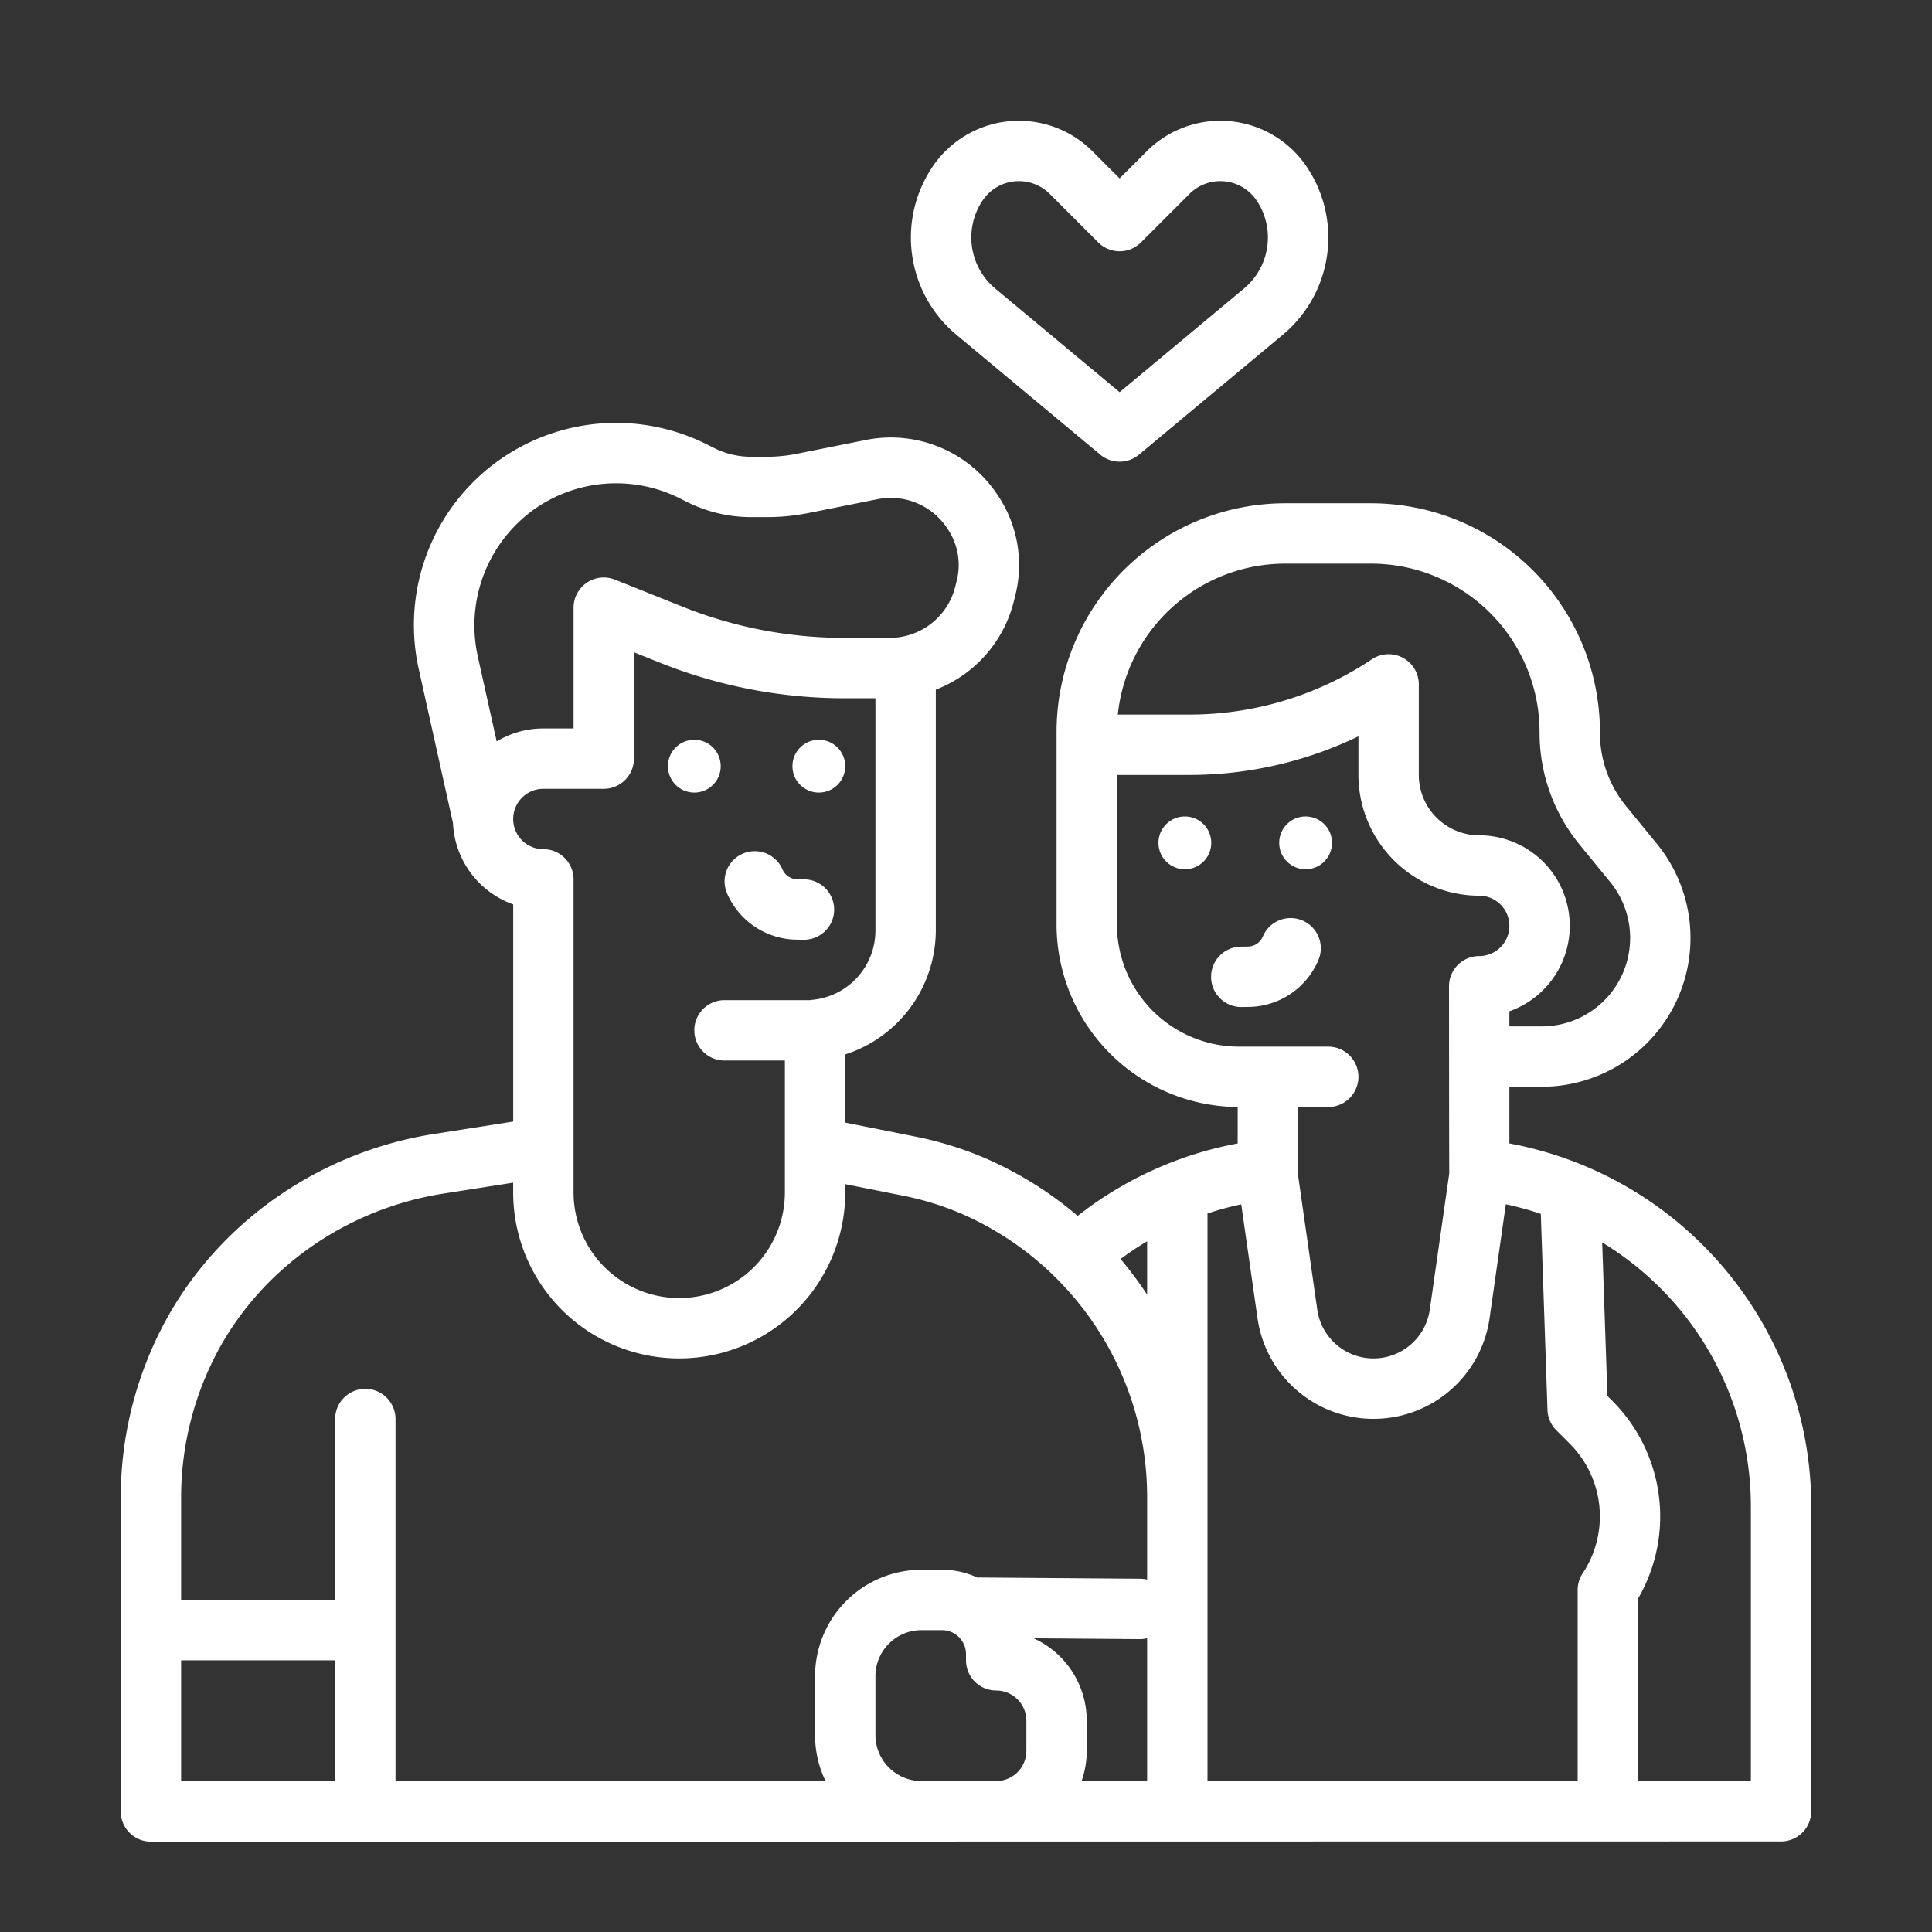
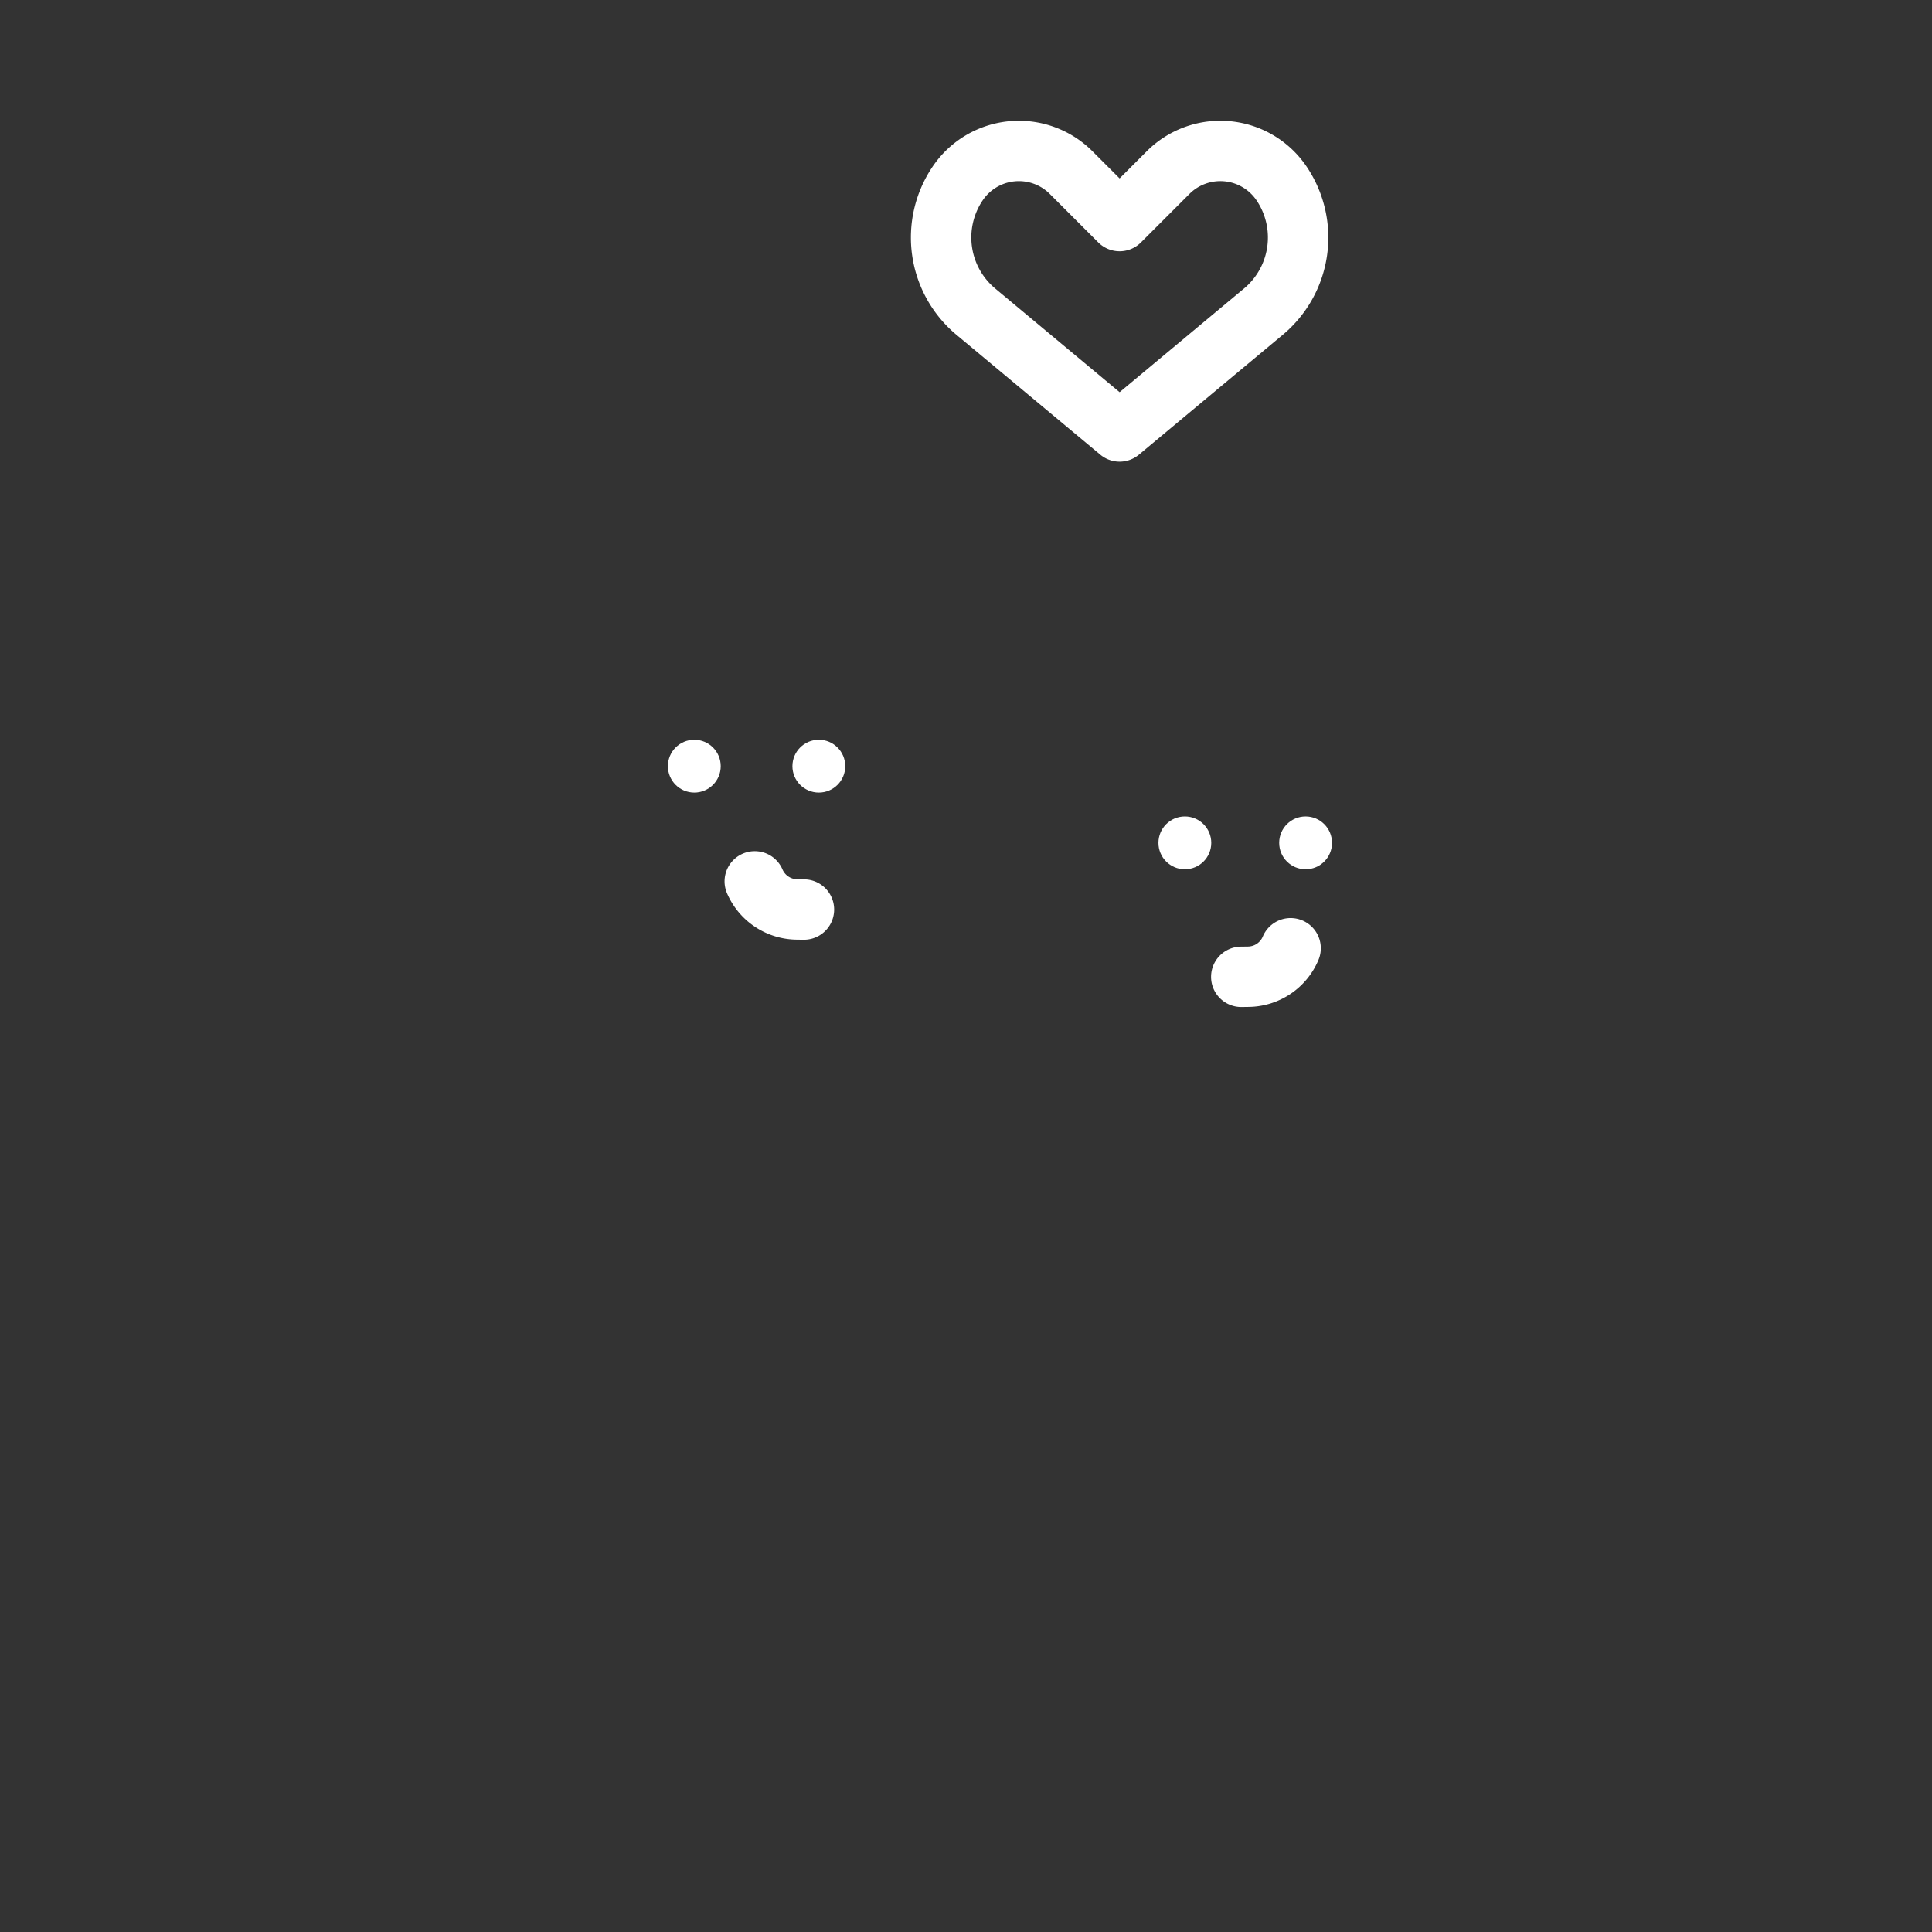
<svg xmlns="http://www.w3.org/2000/svg" width="512" height="512" x="0" y="0" viewBox="0 0 512 512" style="enable-background:new 0 0 512 512" xml:space="preserve">
  <rect x="0" y="0" width="512" height="512" fill="#333333" stroke="none" />
  <g>
    <g id="outline">
-       <path d="M400,303.022V288h8.576A39.424,39.424,0,0,0,439.1,223.629l-8.219-10.058a30.59,30.59,0,0,1-6.884-19.3v-.231a60.669,60.669,0,0,0-60.67-60.668H340.56A60.628,60.628,0,0,0,280,193.929v51.092a48.4,48.4,0,0,0,48,48.347v9.658a97.361,97.361,0,0,0-19.023,5.587l-.027.012c-.052.021-.1.044-.155.067a97.517,97.517,0,0,0-23.2,13.527,97.922,97.922,0,0,0-25.01-15.5,93.8,93.8,0,0,0-18.528-5.62L224,297.5v-18.07a34.611,34.611,0,0,0,24-32.755v-63.91a33.894,33.894,0,0,0,20.676-23.425l.406-1.624a33.042,33.042,0,0,0-4.549-26.293l-.208-.312a33.873,33.873,0,0,0-34.933-14.5l-18.33,3.667a39.75,39.75,0,0,1-7.79.772h-4.234a21.938,21.938,0,0,1-9.754-2.3l-2.045-1.023a53.585,53.585,0,0,0-76.273,59.551l9.077,40.845A24.037,24.037,0,0,0,136,239.674V297.22l-20.985,3.293C84.527,305.3,57.833,324,43.609,350.532A98.258,98.258,0,0,0,32,396.805v83.257a8,8,0,0,0,8,8L472,488a8,8,0,0,0,8-8V399.369A97.838,97.838,0,0,0,400,303.022ZM340.56,149.369h22.77A44.669,44.669,0,0,1,408,194.037v.231A46.632,46.632,0,0,0,418.5,223.7l8.219,10.057A23.425,23.425,0,0,1,408.576,272H400v-4a24,24,0,0,0-8-46.629,16.019,16.019,0,0,1-16-16v-24a8,8,0,0,0-12.438-6.656,86.991,86.991,0,0,1-48.406,14.656H296.232A44.622,44.622,0,0,1,340.56,149.369ZM296,245.021V205.369h19.156A102.927,102.927,0,0,0,360,195.132v10.237a32.036,32.036,0,0,0,32,32,8,8,0,0,1,0,16,8,8,0,0,0-8,8s.029,49.234.071,49.566l-5.162,36.134a15.06,15.06,0,0,1-29.818,0l-5.162-36.135c.042-.332.071-17.566.071-17.566h8a8,8,0,0,0,0-16H328.348A32.384,32.384,0,0,1,296,245.021ZM256,438.357V440a8,8,0,0,0,8,8,8.009,8.009,0,0,1,8,8v8a8.009,8.009,0,0,1-8,8H244.193A12.207,12.207,0,0,1,232,459.808V444.192A12.207,12.207,0,0,1,244.193,432h5.45A6.365,6.365,0,0,1,256,438.357Zm17.92-4.19,28.15.215h.063a7.98,7.98,0,0,0,1.867-.229v37.909H286.6A23.883,23.883,0,0,0,288,464v-8A24.017,24.017,0,0,0,273.92,434.167Zm23.049-100.512a81.748,81.748,0,0,1,7.031-4.7v14.139A98.015,98.015,0,0,0,296.969,333.655ZM232,246.674a18.461,18.461,0,0,1-16.82,18.3c-.15.012-.293.051-.441.072H192a8,8,0,0,0,0,16h16V316a28,28,0,0,1-56,0V233.045a8,8,0,0,0-8-8,8,8,0,0,1,0-16h16a8,8,0,0,0,8-8V172.861l6.856,2.743a131.432,131.432,0,0,0,49.024,9.441H232Zm-89.573-112.3a37.672,37.672,0,0,1,37.655-2.346l2.046,1.025a38.019,38.019,0,0,0,16.91,3.991h4.234a55.823,55.823,0,0,0,10.93-1.082l18.33-3.667a17.912,17.912,0,0,1,18.476,7.683l.207.311a17.018,17.018,0,0,1,2.345,13.543l-.406,1.624a17.918,17.918,0,0,1-17.4,13.588H223.88a115.48,115.48,0,0,1-43.082-8.3l-17.827-7.131A8,8,0,0,0,152,161.045v32h-8a23.849,23.849,0,0,0-12.373,3.444L126.585,173.8A37.824,37.824,0,0,1,142.427,134.375ZM57.71,358.091c11.871-22.144,34.22-37.759,59.786-41.772l18.5-2.9V316a44,44,0,0,0,88,0v-2.187l14.933,2.975a77.777,77.777,0,0,1,15.361,4.639,81.887,81.887,0,0,1,25.026,16.7c.041.047.076.1.118.143a8.249,8.249,0,0,0,.651.633A81.9,81.9,0,0,1,304,396.805v21.8a8.027,8.027,0,0,0-1.808-.227l-42.48-.324h-.063c-.2,0-.4.015-.593.029A22.215,22.215,0,0,0,249.643,416h-5.45A28.224,28.224,0,0,0,216,444.192v15.616a28.009,28.009,0,0,0,2.807,12.254H104.817v-96a8,8,0,0,0-16,0V424H48V396.805A82.221,82.221,0,0,1,57.71,358.091ZM48,440H88.817v32.062H48Zm272,32V321.587a81.182,81.182,0,0,1,8.941-2.429l4.311,30.175a31.06,31.06,0,0,0,61.5,0l4.311-30.181a81.775,81.775,0,0,1,9.266,2.54l1.77,51.951a8,8,0,0,0,2.339,5.384l3.6,3.6a27.26,27.26,0,0,1,3.4,34.3,8,8,0,0,0-1.344,4.437V472Zm144,0H434.09V423.657a43.312,43.312,0,0,0-6.739-52.342l-1.373-1.372-1.386-40.69A81.9,81.9,0,0,1,464,399.369Z" fill="#ffffff" data-original="#000000" style="" />
      <circle cx="346" cy="223.369" r="7" fill="#ffffff" data-original="#000000" style="" />
      <circle cx="314" cy="223.369" r="7" fill="#ffffff" data-original="#000000" style="" />
      <path d="M329.125,266.87l1.854-.026a20.329,20.329,0,0,0,18.378-12.333,8,8,0,1,0-14.714-6.283,4.317,4.317,0,0,1-3.9,2.618l-1.849.026a8,8,0,0,0,.112,16Z" fill="#ffffff" data-original="#000000" style="" />
      <circle cx="184" cy="203.045" r="7" fill="#ffffff" data-original="#000000" style="" />
      <circle cx="217" cy="203.045" r="7" fill="#ffffff" data-original="#000000" style="" />
      <path d="M213.113,233.046l-1.85-.027a4.315,4.315,0,0,1-3.9-2.618,8,8,0,0,0-14.715,6.282,20.327,20.327,0,0,0,18.38,12.334l1.848.027H213a8,8,0,0,0,.116-16Z" fill="#ffffff" data-original="#000000" style="" />
-       <path d="M291.588,120.492a8,8,0,0,0,10.243,0L339.9,88.769a33.569,33.569,0,0,0,6.453-44.489,27.578,27.578,0,0,0-42.446-4.2l-7.2,7.2-7.195-7.195a27.577,27.577,0,0,0-42.446,4.2,33.569,33.569,0,0,0,6.453,44.489ZM260.381,53.155A11.576,11.576,0,0,1,278.2,51.392l12.853,12.852a8,8,0,0,0,11.313,0l12.853-12.853a11.577,11.577,0,0,1,17.819,1.764,17.6,17.6,0,0,1-3.383,23.323l-32.946,27.455L263.764,76.478A17.6,17.6,0,0,1,260.381,53.155Z" fill="#ffffff" data-original="#000000" style="" />
+       <path d="M291.588,120.492a8,8,0,0,0,10.243,0L339.9,88.769a33.569,33.569,0,0,0,6.453-44.489,27.578,27.578,0,0,0-42.446-4.2l-7.2,7.2-7.195-7.195a27.577,27.577,0,0,0-42.446,4.2,33.569,33.569,0,0,0,6.453,44.489M260.381,53.155A11.576,11.576,0,0,1,278.2,51.392l12.853,12.852a8,8,0,0,0,11.313,0l12.853-12.853a11.577,11.577,0,0,1,17.819,1.764,17.6,17.6,0,0,1-3.383,23.323l-32.946,27.455L263.764,76.478A17.6,17.6,0,0,1,260.381,53.155Z" fill="#ffffff" data-original="#000000" style="" />
    </g>
  </g>
</svg>